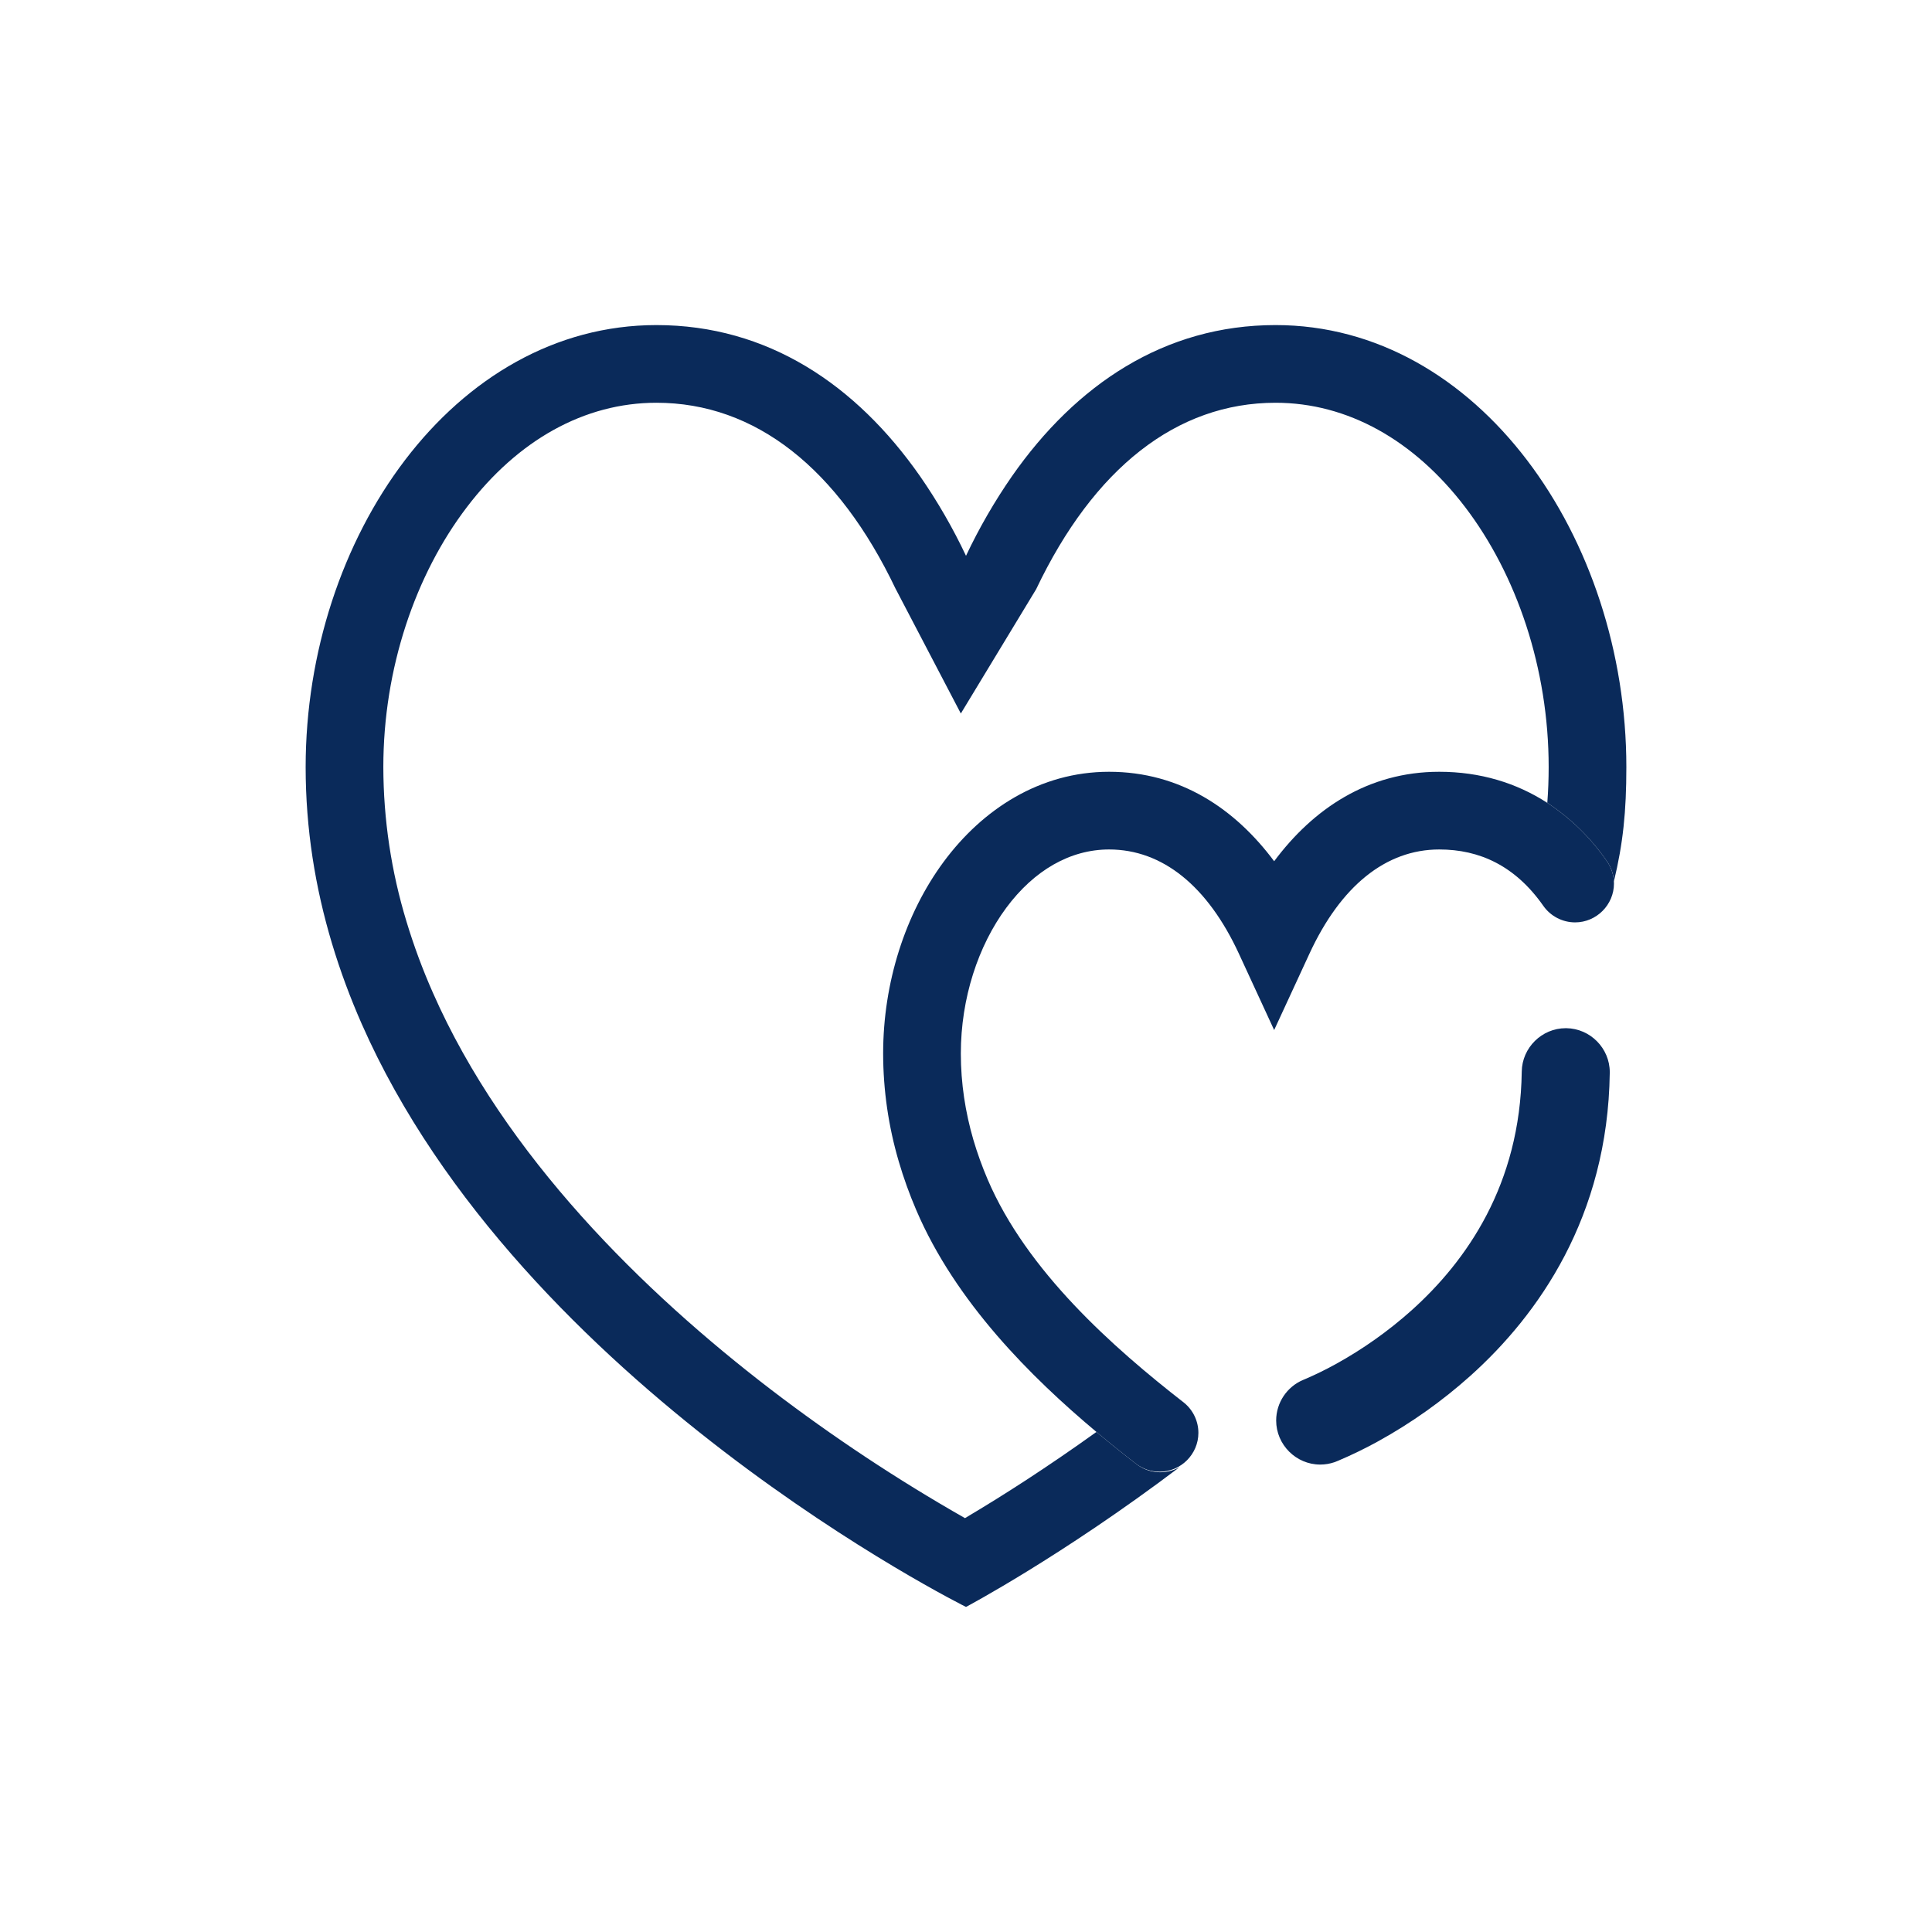
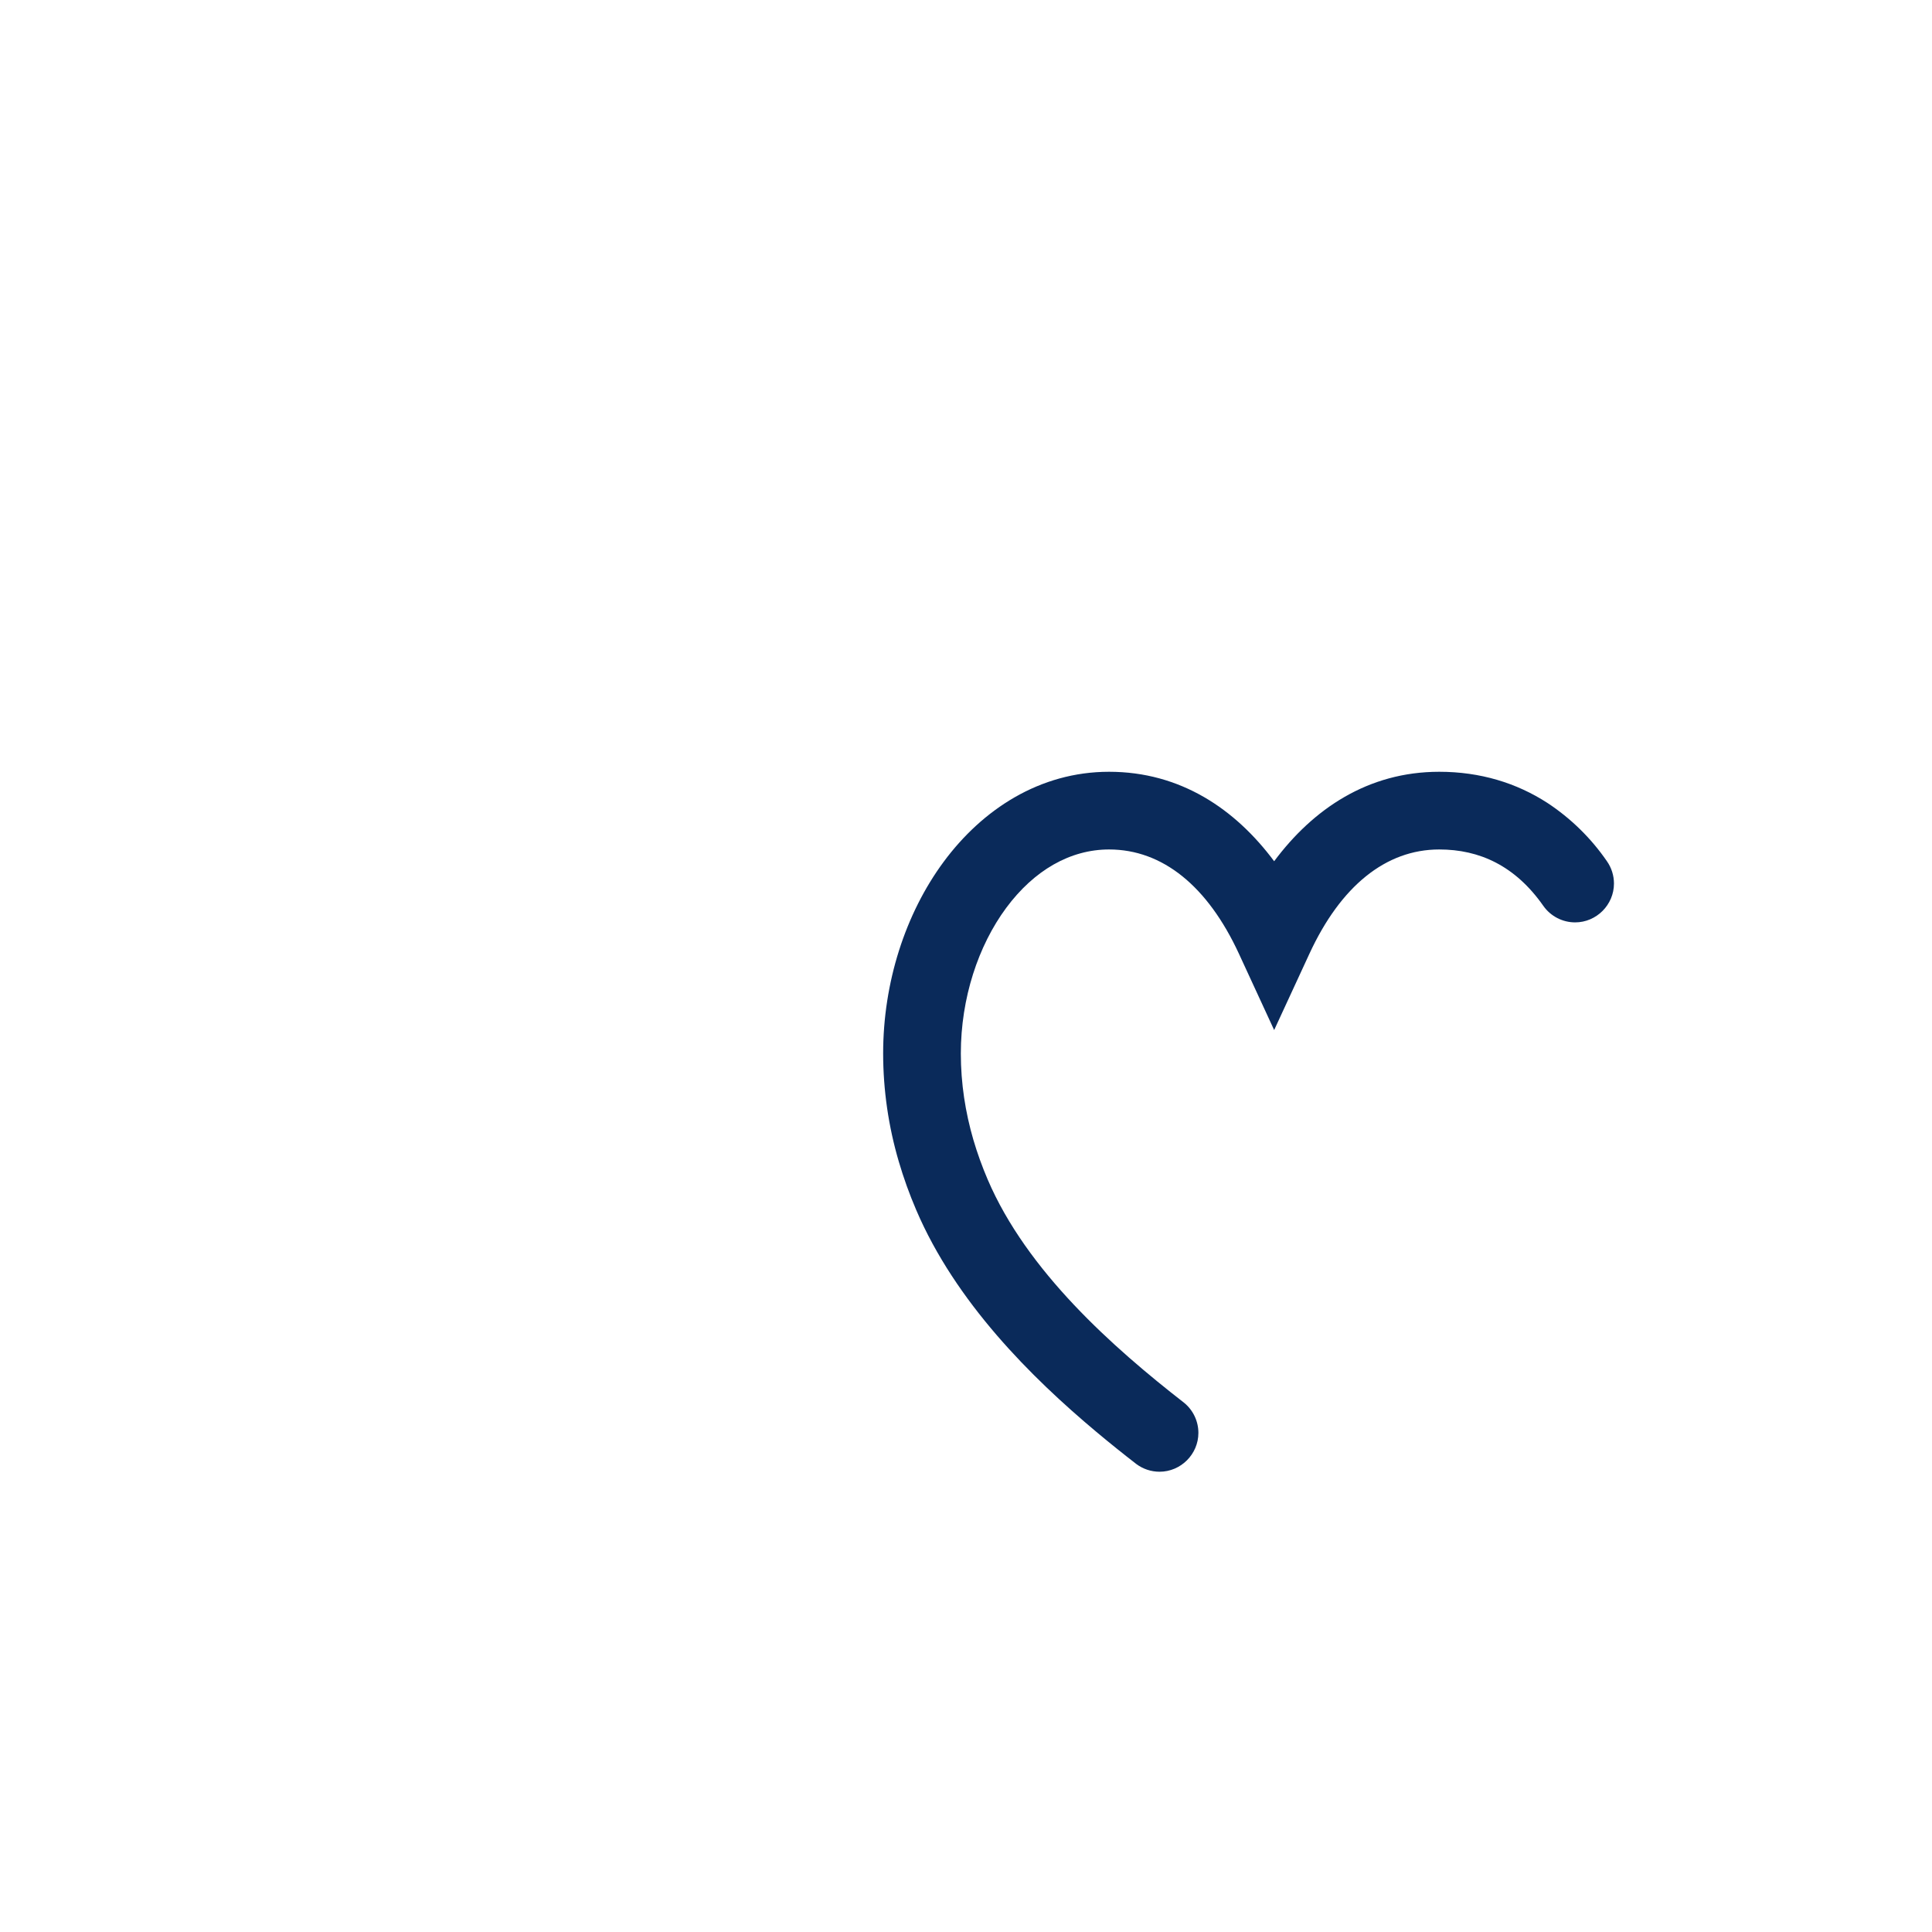
<svg xmlns="http://www.w3.org/2000/svg" viewBox="0 0 512 512" xml:space="preserve" style="fill-rule:evenodd;clip-rule:evenodd;stroke-linejoin:round;stroke-miterlimit:2">
  <path d="M512 30v452c0 16.557-13.443 30-30 30H30c-16.557 0-30-13.443-30-30V30C0 13.443 13.443 0 30 0h452c16.557 0 30 13.443 30 30Z" style="fill:none" />
  <path d="M250.101 228.36c10.253-13.856 25.458-23.831 43.812-23.831 18.911 0 33.436 9.862 43.75 23.708 10.315-13.846 24.85-23.708 43.75-23.708 10.871 0 20.486 2.965 28.638 8.236 6.217 4.088 11.584 9.342 15.802 15.472 1.213 1.731 1.864 3.795 1.864 5.909 0 5.647-4.647 10.295-10.295 10.295-3.354 0-6.506-1.64-8.431-4.387-7.453-10.633-16.923-14.936-27.578-14.936-14.195 0-26.147 9.748-34.403 27.629l-9.347 20.228-9.337-20.228c-8.266-17.881-20.207-27.629-34.413-27.629-10.294 0-19.878 5.517-27.259 15.482-7.411 10.016-12.023 23.924-12.023 38.593 0 7.926 1.194 15.544 3.315 22.842 1.05 3.572 2.316 7.072 3.778 10.5 10.407 24.366 33.28 44.594 52.067 59.212 2.4 1.954 3.795 4.889 3.795 7.983 0 5.647-4.647 10.294-10.294 10.294-2.212 0-4.367-.713-6.142-2.033-3.325-2.573-6.897-5.425-10.582-8.513-17.294-14.484-37.337-34.403-47.775-58.852-1.793-4.179-3.333-8.462-4.612-12.826-2.733-9.294-4.127-18.93-4.138-28.618 0-18.735 5.836-36.997 16.058-50.822Z" style="fill:#0a2a5a" />
-   <path d="m237.409 156.147 17.222 32.941 19.96-32.941c15.235-31.994 37.193-49.412 63.443-49.412 19.075 0 36.719 9.903 50.256 27.671 13.619 17.881 22.122 42.72 22.122 68.878 0 3.191-.124 6.341-.361 9.481 6.217 4.088 11.584 9.342 15.802 15.472 1.143 1.626 1.75 3.479 1.853 5.332 2.419-10.037 3.294-18.457 3.294-30.285 0-60.766-39.231-117.137-92.966-117.137-29.441 0-52.891 15.771-69.866 40.075-4.629 6.678-8.698 13.725-12.168 21.072-3.469-7.35-7.539-14.401-12.168-21.082-16.975-24.294-40.414-40.065-69.876-40.065-53.725 0-92.956 56.36-92.956 117.147 0 16.327 2.532 31.953 7 46.807 2.182 7.268 4.828 14.35 7.854 21.237C138.132 367.331 256 425.853 256 425.853s25.282-13.362 56.628-37.069c-3.623 2.094-8.177 1.779-11.478-.793-3.325-2.573-6.897-5.425-10.582-8.513-6.65 4.776-12.889 9.007-18.468 12.651-5.383 3.512-10.841 6.91-16.368 10.192-17.893-10.183-35.076-21.567-51.429-34.074-33.631-25.766-70.515-61.837-89.6-105.206-2.714-6.137-5.048-12.435-6.99-18.859-4.033-13.259-6.097-27.039-6.125-40.898 0-26.168 8.503-51.008 22.133-68.878 13.516-17.768 31.16-27.671 50.235-27.671 26.25 0 48.207 17.418 63.443 49.412h.01Zm177.697 116.334c6.336.089 11.5 5.325 11.5 11.662 0 .059-.001.117-.002.176-.514 38.191-18.992 64.184-36.945 80.294-7.466 6.686-15.664 12.505-24.438 17.346-3.431 1.891-6.956 3.606-10.562 5.137-.299.113-.535.205-.71.288l-.217.082-.082.031-.031.01c-1.207.41-2.473.618-3.748.618-6.404 0-11.674-5.269-11.674-11.673 0-4.696 2.834-8.955 7.166-10.768l.052-.021.37-.154c2.789-1.196 5.517-2.529 8.174-3.994 7.22-3.98 13.968-8.763 20.115-14.258 14.545-13.053 28.792-33.291 29.204-63.267.083-6.34 5.322-11.51 11.662-11.51.055 0 .111 0 .166.001Z" style="fill:#0a2a5a;fill-rule:nonzero" />
</svg>